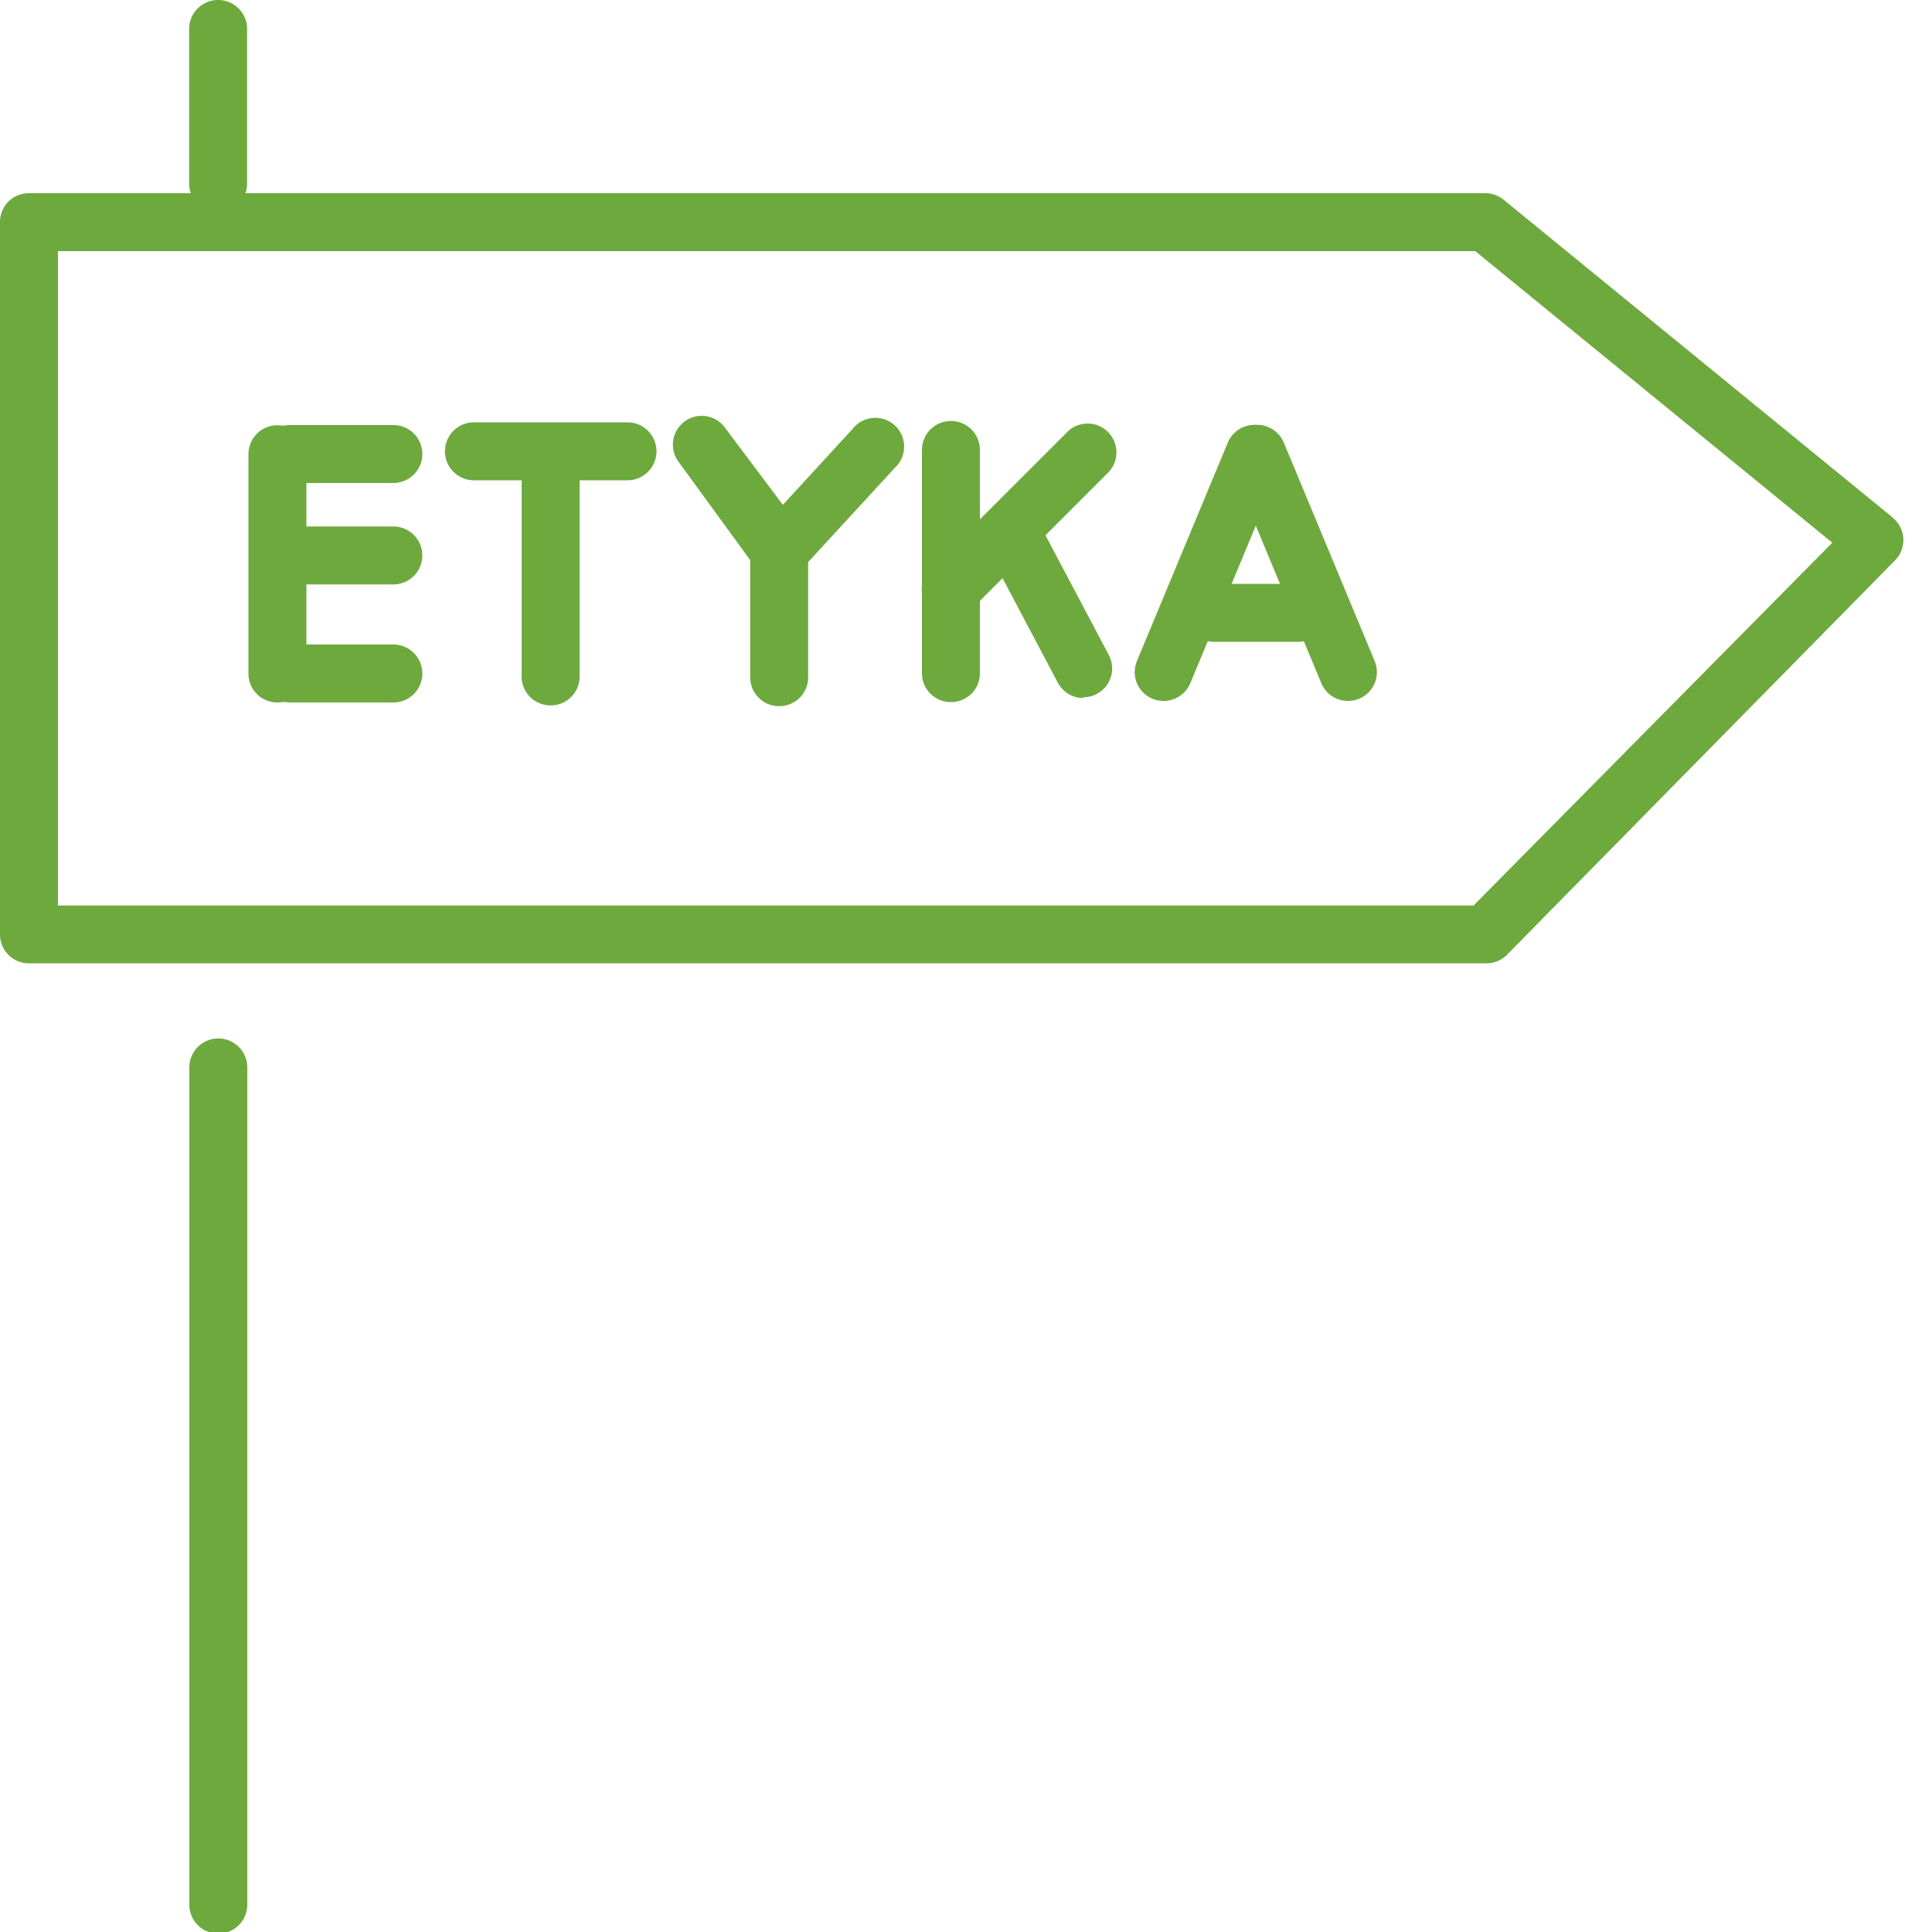
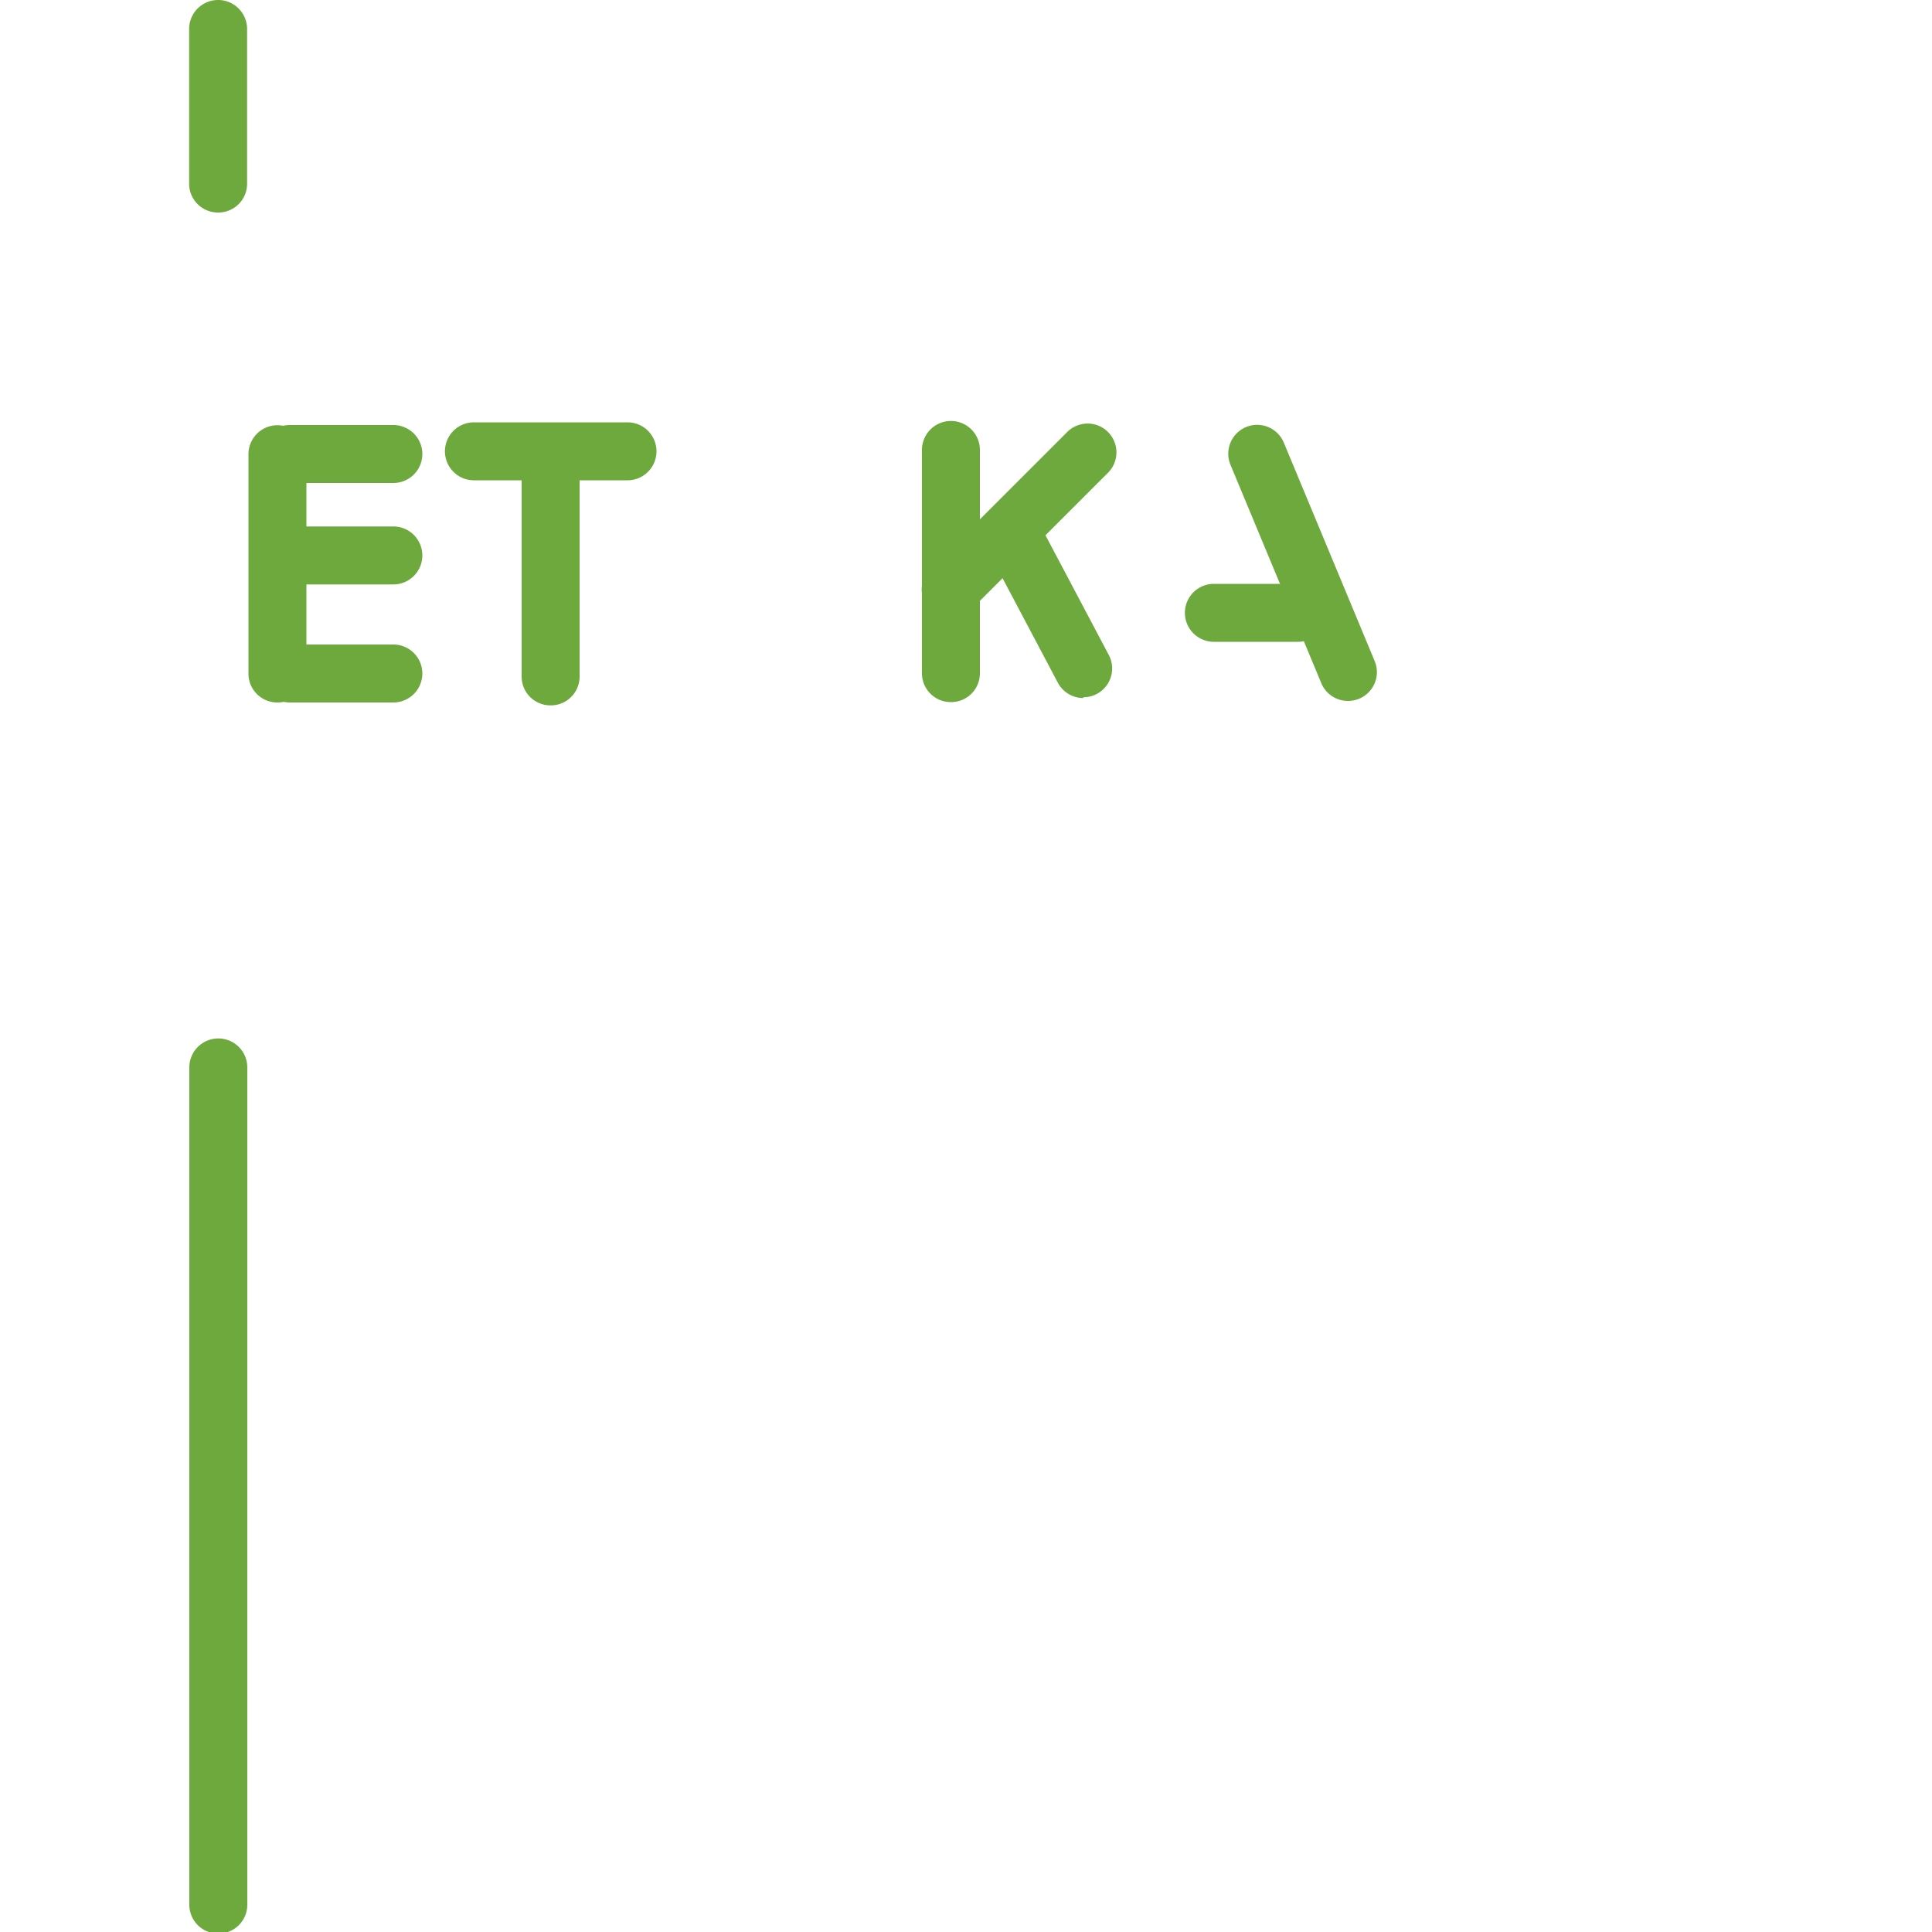
<svg xmlns="http://www.w3.org/2000/svg" id="Warstwa_1" data-name="Warstwa 1" viewBox="0 0 100 100">
  <defs>
    <style>.cls-1{fill:#6ea93e;}</style>
  </defs>
  <title>24_1</title>
-   <path class="cls-1" d="M76.89,49.86H1.46A1.49,1.49,0,0,1,0,48.37V11.54A1.49,1.49,0,0,1,1.46,10H76.89a1.49,1.49,0,0,1,.94.34L97.92,26.75l.16.15,0,0a1.49,1.49,0,0,1,0,2.11L78,49.42A1.49,1.49,0,0,1,76.89,49.86ZM3,46.87H76.27L94.84,28.09,76.36,13H3Z" />
  <path class="cls-1" d="M11.29,100.08a1.49,1.49,0,0,1-1.49-1.49V55.25a1.49,1.49,0,0,1,3,0V98.59A1.49,1.49,0,0,1,11.29,100.08Z" />
  <path class="cls-1" d="M11.29,11A1.49,1.49,0,0,1,9.79,9.5v-8a1.49,1.49,0,0,1,3,0v8A1.49,1.49,0,0,1,11.29,11Z" />
  <path class="cls-1" d="M14.35,36.36a1.49,1.49,0,0,1-1.49-1.49V23.51a1.49,1.49,0,1,1,3,0V34.87A1.49,1.49,0,0,1,14.35,36.36Z" />
  <path class="cls-1" d="M20.31,25H15a1.49,1.49,0,0,1,0-3h5.36a1.49,1.49,0,0,1,0,3Z" />
  <path class="cls-1" d="M20.31,30.25H15a1.49,1.49,0,0,1,0-3h5.36a1.49,1.49,0,1,1,0,3Z" />
  <path class="cls-1" d="M20.31,36.36H15a1.49,1.49,0,0,1,0-3h5.36a1.49,1.49,0,1,1,0,3Z" />
  <path class="cls-1" d="M28.51,36.51A1.49,1.49,0,0,1,27,35V24.86a1.49,1.49,0,0,1,3,0V35A1.49,1.49,0,0,1,28.51,36.51Z" />
  <path class="cls-1" d="M32.48,24.86H24.53a1.49,1.49,0,0,1,0-3h7.95a1.49,1.49,0,1,1,0,3Z" />
-   <path class="cls-1" d="M40.32,30h-.08a1.49,1.49,0,0,1-1.12-.61l-4-5.49a1.49,1.49,0,0,1,2.4-1.77l3,4,3.62-3.94a1.49,1.49,0,1,1,2.2,2l-4.85,5.27A1.49,1.49,0,0,1,40.32,30Z" />
-   <path class="cls-1" d="M40.32,36.55a1.49,1.49,0,0,1-1.49-1.49v-7a1.49,1.49,0,0,1,3,0v7A1.49,1.49,0,0,1,40.32,36.55Z" />
-   <path class="cls-1" d="M60.23,36.28a1.49,1.49,0,0,1-1.38-2.07l4.7-11.3a1.49,1.49,0,1,1,2.76,1.15l-4.7,11.3A1.49,1.49,0,0,1,60.23,36.28Z" />
  <path class="cls-1" d="M69.77,36.28a1.49,1.49,0,0,1-1.38-.92l-4.7-11.3a1.49,1.49,0,1,1,2.76-1.15l4.7,11.3a1.49,1.49,0,0,1-1.38,2.07Z" />
  <path class="cls-1" d="M67.18,33.22H62.83a1.49,1.49,0,0,1,0-3h4.35a1.49,1.49,0,0,1,0,3Z" />
  <path class="cls-1" d="M49.21,36.34a1.49,1.49,0,0,1-1.49-1.49V23.29a1.49,1.49,0,0,1,3,0V34.84A1.49,1.49,0,0,1,49.21,36.34Z" />
  <path class="cls-1" d="M49.21,32a1.49,1.49,0,0,1-1.06-2.55l7.09-7.09a1.49,1.49,0,1,1,2.11,2.11l-7.09,7.09A1.49,1.49,0,0,1,49.21,32Z" />
  <path class="cls-1" d="M56.07,36.13a1.49,1.49,0,0,1-1.32-.8l-3.65-6.9A1.49,1.49,0,0,1,53.74,27l3.65,6.9a1.49,1.49,0,0,1-1.32,2.19Z" />
</svg>